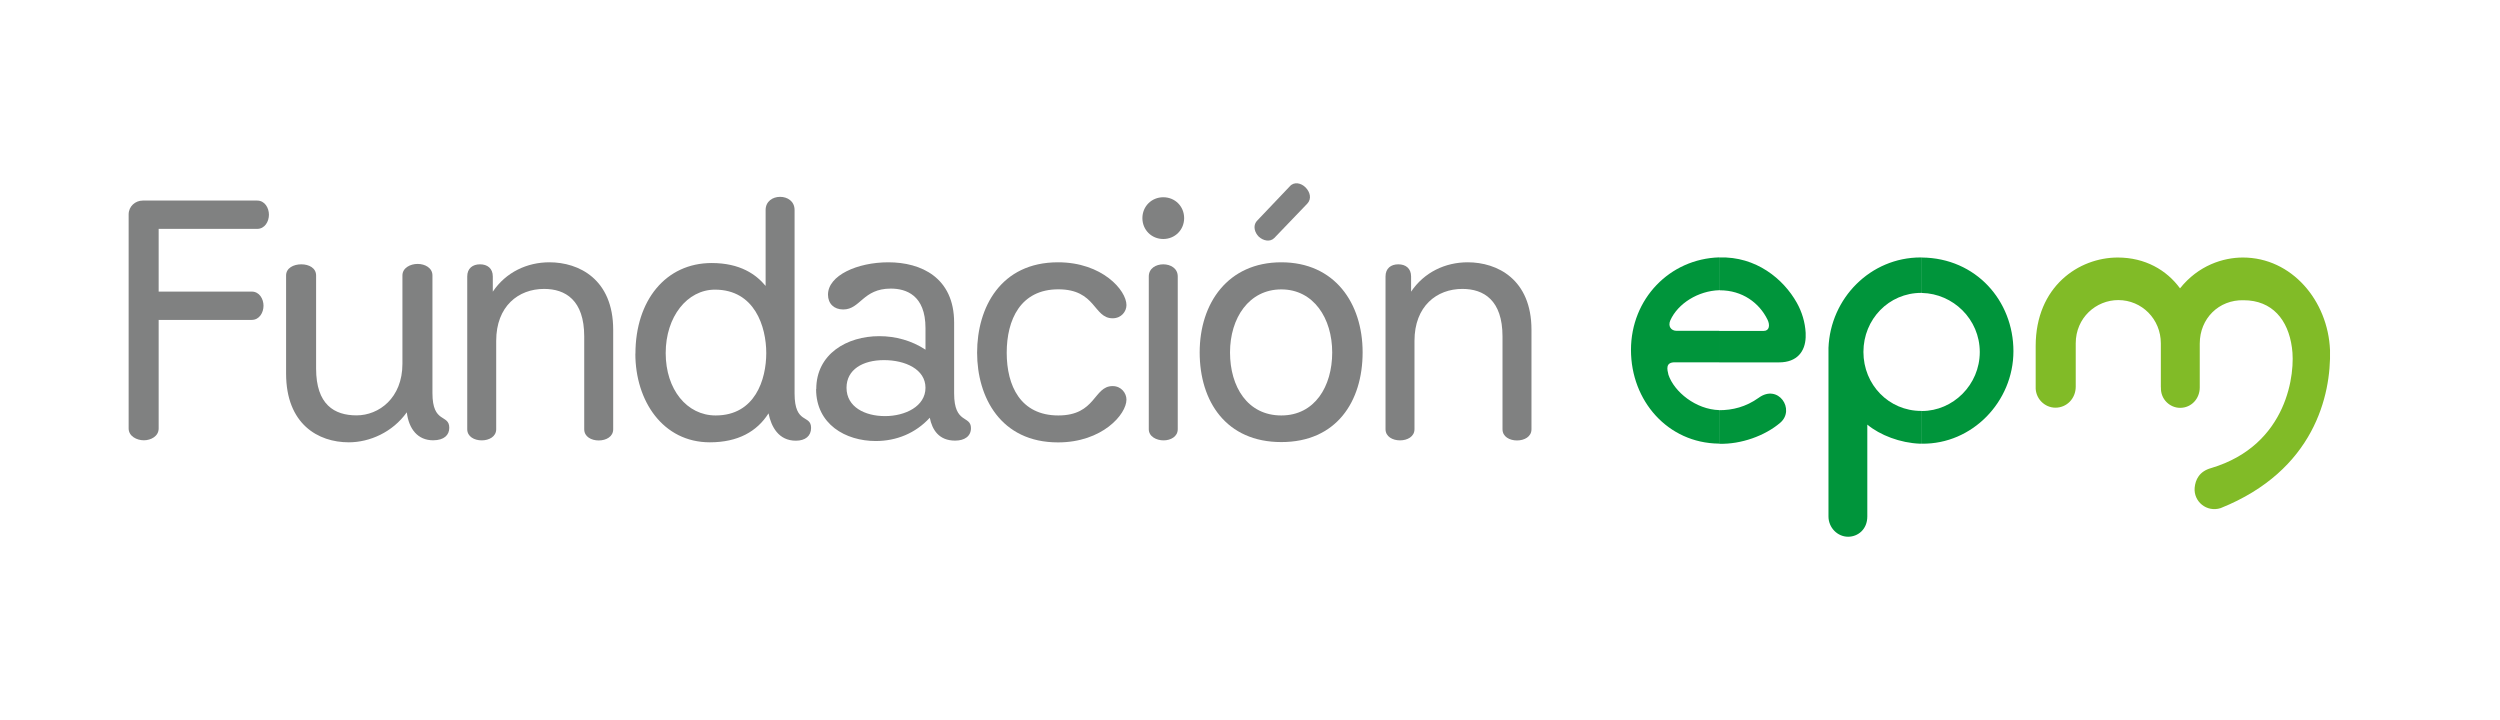
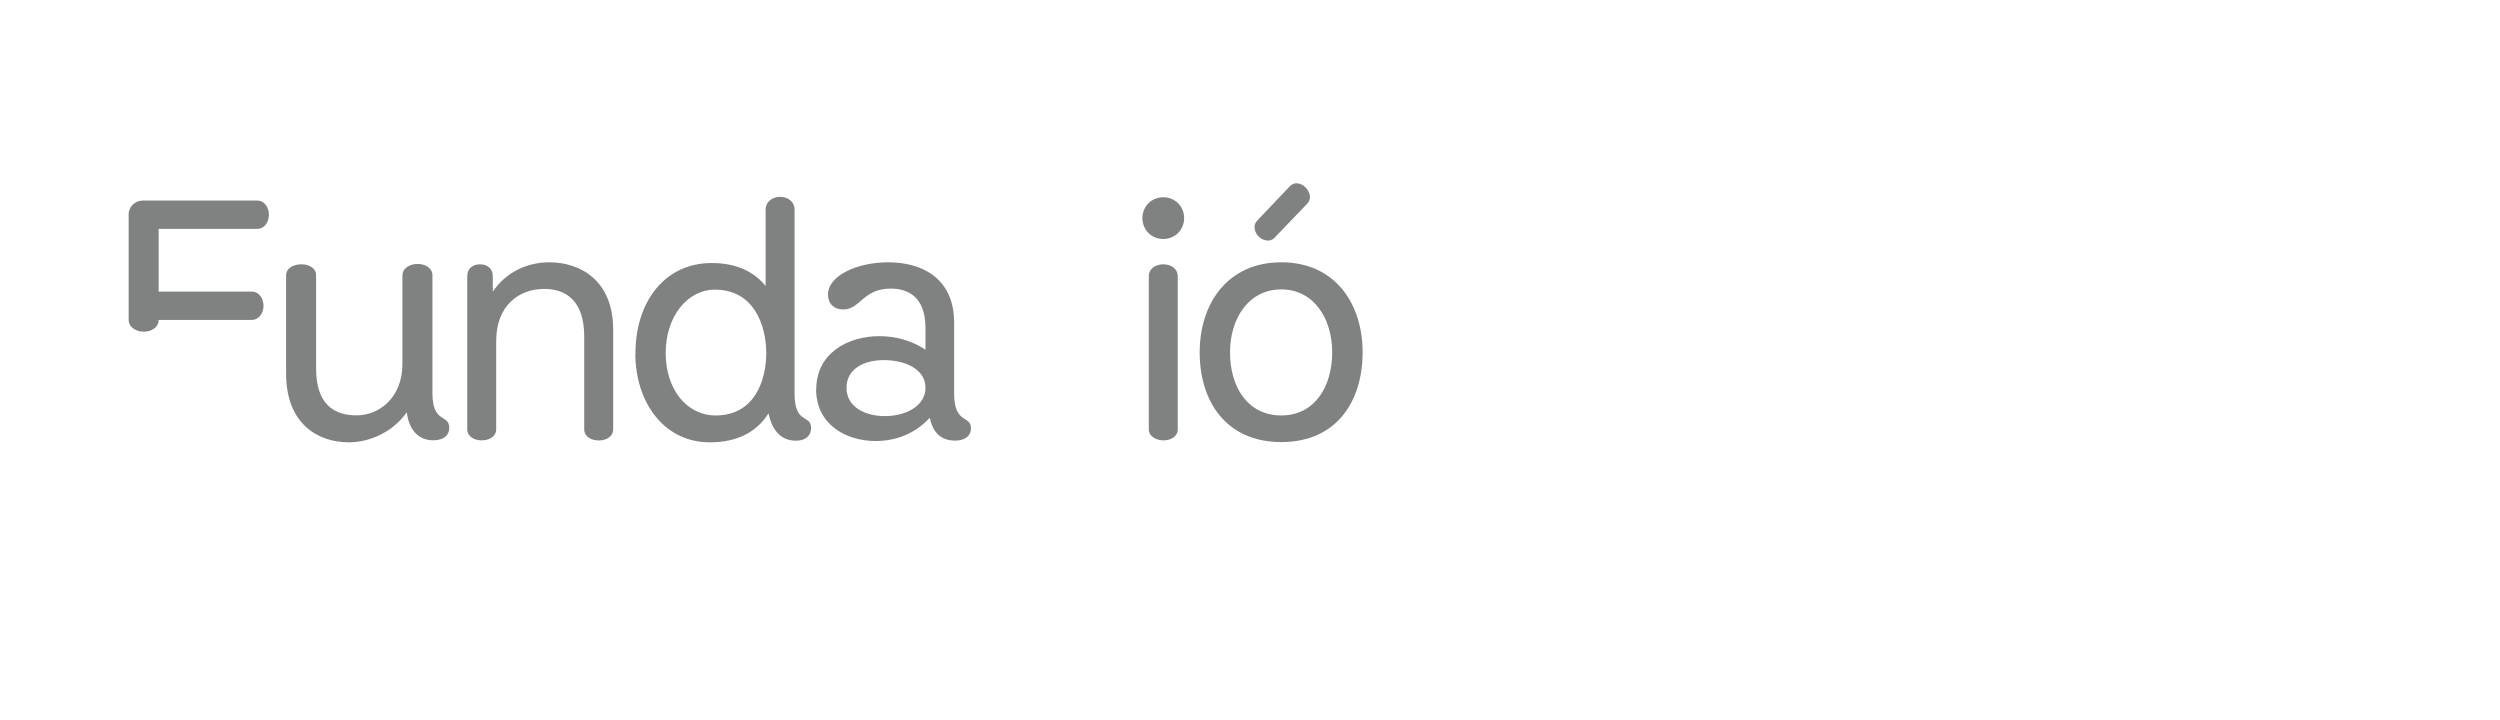
<svg xmlns="http://www.w3.org/2000/svg" id="Capa_1" version="1.1" viewBox="0 0 309 89">
  <defs>
    <style>
      .st0 {
        fill: #00953b;
      }

      .st0, .st1 {
        fill-rule: evenodd;
      }

      .st1 {
        fill: #81bb27;
      }

      .st2 {
        fill: #808181;
      }
    </style>
  </defs>
  <g>
-     <path class="st0" d="M237.55,54.84c6.21.08,11.31-5.19,11.31-11.43s-4.63-11.51-11.31-11.58v4.38c3.85.08,7.15,3.24,7.15,7.3s-3.31,7.29-7.15,7.29v4.05ZM237.4,31.82c-6.21,0-11.16,5.03-11.4,11.18v20.83c0,1.38,1.1,2.51,2.43,2.51,1.19,0,2.37-.89,2.37-2.51v-11.35c1.57,1.31,4.08,2.27,6.51,2.36h.23v-4.05h-.08c-4,0-7.14-3.24-7.14-7.29s3.15-7.3,7.14-7.3h.08v-4.38h-.15Z" />
-     <path class="st0" d="M212.58,35.87h-.08v-4.05c4.56-.15,7.94,2.67,9.58,5.59.64,1.13,1.03,2.43,1.1,3.73v.57c-.07,1.69-1.02,3.08-3.3,3.08h-7.38v-3.89h5.5c.7,0,.79-.73.47-1.38-1.02-2.1-3.13-3.64-5.89-3.64M212.5,54.84v-4.14c1.64,0,3.29-.4,4.87-1.53,2.43-1.78,4.56,1.46,2.67,3.08-1.89,1.62-4.86,2.68-7.54,2.6M212.5,35.87c-2.6.08-5.11,1.63-6.05,3.73-.31.72.08,1.29.79,1.29h5.26v3.89h-5.5c-1.17,0-.94.89-.78,1.54.71,2.11,3.38,4.29,6.29,4.37v4.14h-.08c-6.28-.08-10.84-5.27-10.84-11.58s4.78-11.26,10.92-11.44v4.05Z" />
-     <path class="st1" d="M267.08,47.87v-5.43c0-3-2.35-5.35-5.26-5.35-2.74,0-5.26,2.18-5.26,5.35v5.35c0,1.46-1.1,2.6-2.51,2.6-1.33,0-2.51-1.14-2.44-2.6v-5.02c0-7.37,5.34-10.94,10.14-10.94,3.38,0,6.04,1.54,7.7,3.81,2.27-2.84,5.33-3.81,7.77-3.81,6.05,0,10.52,5.35,10.77,11.44.15,5.59-1.97,14.9-13.51,19.53-1.73.56-3.37-.81-3.22-2.52.09-.96.55-2.02,2.05-2.43,9.5-2.84,10.44-11.82,9.97-14.9-.46-3.41-2.43-5.84-5.97-5.84-3.07-.08-5.42,2.27-5.42,5.35v5.43c0,1.37-1.02,2.52-2.43,2.52-1.25,0-2.43-1.05-2.37-2.52" />
-   </g>
+     </g>
  <g>
-     <path class="st2" d="M15.9,52.97v-26.47c0-1,.83-1.71,1.75-1.71h14.13c.96,0,1.46.92,1.46,1.75s-.5,1.75-1.46,1.75h-12.17v7.75h11.5c.96,0,1.46.92,1.46,1.75s-.5,1.75-1.46,1.75h-11.5v13.42c0,.96-.96,1.46-1.83,1.46s-1.88-.5-1.88-1.46Z" />
+     <path class="st2" d="M15.9,52.97v-26.47c0-1,.83-1.71,1.75-1.71h14.13c.96,0,1.46.92,1.46,1.75s-.5,1.75-1.46,1.75h-12.17v7.75h11.5c.96,0,1.46.92,1.46,1.75s-.5,1.75-1.46,1.75h-11.5c0,.96-.96,1.46-1.83,1.46s-1.88-.5-1.88-1.46Z" />
    <path class="st2" d="M35.36,46.18v-12.13c0-.92.92-1.38,1.88-1.38s1.83.46,1.83,1.38v11.5c0,4.46,2.25,5.79,5,5.79s5.67-2.13,5.67-6.38v-10.92c0-.92.96-1.42,1.88-1.42s1.83.5,1.83,1.42v14.55c0,3.83,2.08,2.54,2.08,4.29,0,.88-.63,1.54-2,1.54-1.88,0-3-1.38-3.25-3.46-1.75,2.46-4.59,3.71-7.17,3.71-3.79,0-7.75-2.25-7.75-8.5Z" />
    <path class="st2" d="M72.21,53.05v-11.46c0-4.5-2.33-5.88-4.96-5.88-3.17,0-5.92,2.13-5.92,6.42v10.92c0,.92-.88,1.38-1.79,1.38s-1.79-.46-1.79-1.38v-18.88c0-1,.67-1.5,1.58-1.5s1.58.5,1.58,1.5v1.88c1.63-2.42,4.25-3.63,7-3.63,3.63,0,7.88,2.08,7.88,8.34v12.3c0,.92-.88,1.38-1.79,1.38s-1.79-.46-1.79-1.38Z" />
    <path class="st2" d="M78.54,43.72c0-6.59,3.75-11.21,9.42-11.21,3.54,0,5.5,1.42,6.67,2.83v-9.38c0-1.08.88-1.63,1.79-1.63s1.79.54,1.79,1.63v22.68c0,3.88,2.04,2.54,2.04,4.25,0,1-.71,1.58-1.88,1.58-2.13,0-3.04-1.71-3.38-3.38-1.42,2.25-3.79,3.58-7.25,3.58-5.79,0-9.21-5.09-9.21-10.96ZM88.46,51.35c4.88,0,6.25-4.46,6.25-7.71s-1.42-7.84-6.34-7.84c-3.42,0-6.09,3.33-6.09,7.84s2.63,7.71,6.17,7.71Z" />
    <path class="st2" d="M100.89,48.09c0-4.34,3.79-6.54,7.79-6.54,2,0,4,.54,5.71,1.67v-2.67c0-4.09-2.42-4.88-4.29-4.88-3.46,0-3.75,2.58-5.88,2.58-1.13,0-1.88-.71-1.88-1.83,0-2.38,3.63-4,7.46-4,4.04,0,8.13,1.88,8.13,7.46v8.75c0,3.83,2.08,2.67,2.08,4.29,0,1-.79,1.54-1.96,1.54-2,0-2.83-1.33-3.13-2.83-1.75,1.92-4.13,2.88-6.67,2.88-3.75,0-7.38-2.08-7.38-6.42ZM109.39,51.43c2.5,0,5-1.21,5-3.5s-2.5-3.42-5.13-3.42-4.63,1.17-4.63,3.42c0,2.38,2.29,3.5,4.75,3.5Z" />
-     <path class="st2" d="M120.77,43.59c0-5.59,2.92-11.17,10-11.17,5.46,0,8.46,3.46,8.46,5.29,0,.79-.63,1.63-1.71,1.63-2.38,0-2.04-3.58-6.71-3.58s-6.38,3.75-6.38,7.84,1.71,7.75,6.38,7.75,4.34-3.63,6.71-3.63c1.08,0,1.71.88,1.71,1.67,0,1.83-3,5.29-8.46,5.29-7.09,0-10-5.59-10-11.09Z" />
    <path class="st2" d="M143.78,24.38c1.46,0,2.58,1.13,2.58,2.58s-1.13,2.58-2.58,2.58-2.58-1.13-2.58-2.58,1.13-2.58,2.58-2.58ZM141.99,53.05v-18.88c0-1,.88-1.5,1.79-1.5s1.79.5,1.79,1.5v18.88c0,.92-.88,1.38-1.75,1.38s-1.83-.46-1.83-1.38Z" />
    <path class="st2" d="M148.28,43.55c0-6.09,3.5-11.13,10.09-11.13s10.05,5.04,10.05,11.13-3.25,11.09-10.05,11.09-10.09-5-10.09-11.09ZM158.37,51.35c4.13,0,6.29-3.58,6.29-7.79s-2.29-7.79-6.29-7.79-6.34,3.54-6.34,7.79,2.17,7.79,6.34,7.79ZM159.41,23.04c.54-.63,1.42-.42,1.96.13s.79,1.38.21,2l-4.08,4.25c-.54.54-1.38.33-1.92-.17-.5-.5-.75-1.33-.25-1.92l4.08-4.29Z" />
-     <path class="st2" d="M185.71,53.05v-11.46c0-4.5-2.33-5.88-4.96-5.88-3.17,0-5.92,2.13-5.92,6.42v10.92c0,.92-.88,1.38-1.79,1.38s-1.79-.46-1.79-1.38v-18.88c0-1,.67-1.5,1.58-1.5s1.58.5,1.58,1.5v1.88c1.63-2.42,4.25-3.63,7-3.63,3.63,0,7.88,2.08,7.88,8.34v12.3c0,.92-.88,1.38-1.79,1.38s-1.79-.46-1.79-1.38Z" />
  </g>
</svg>